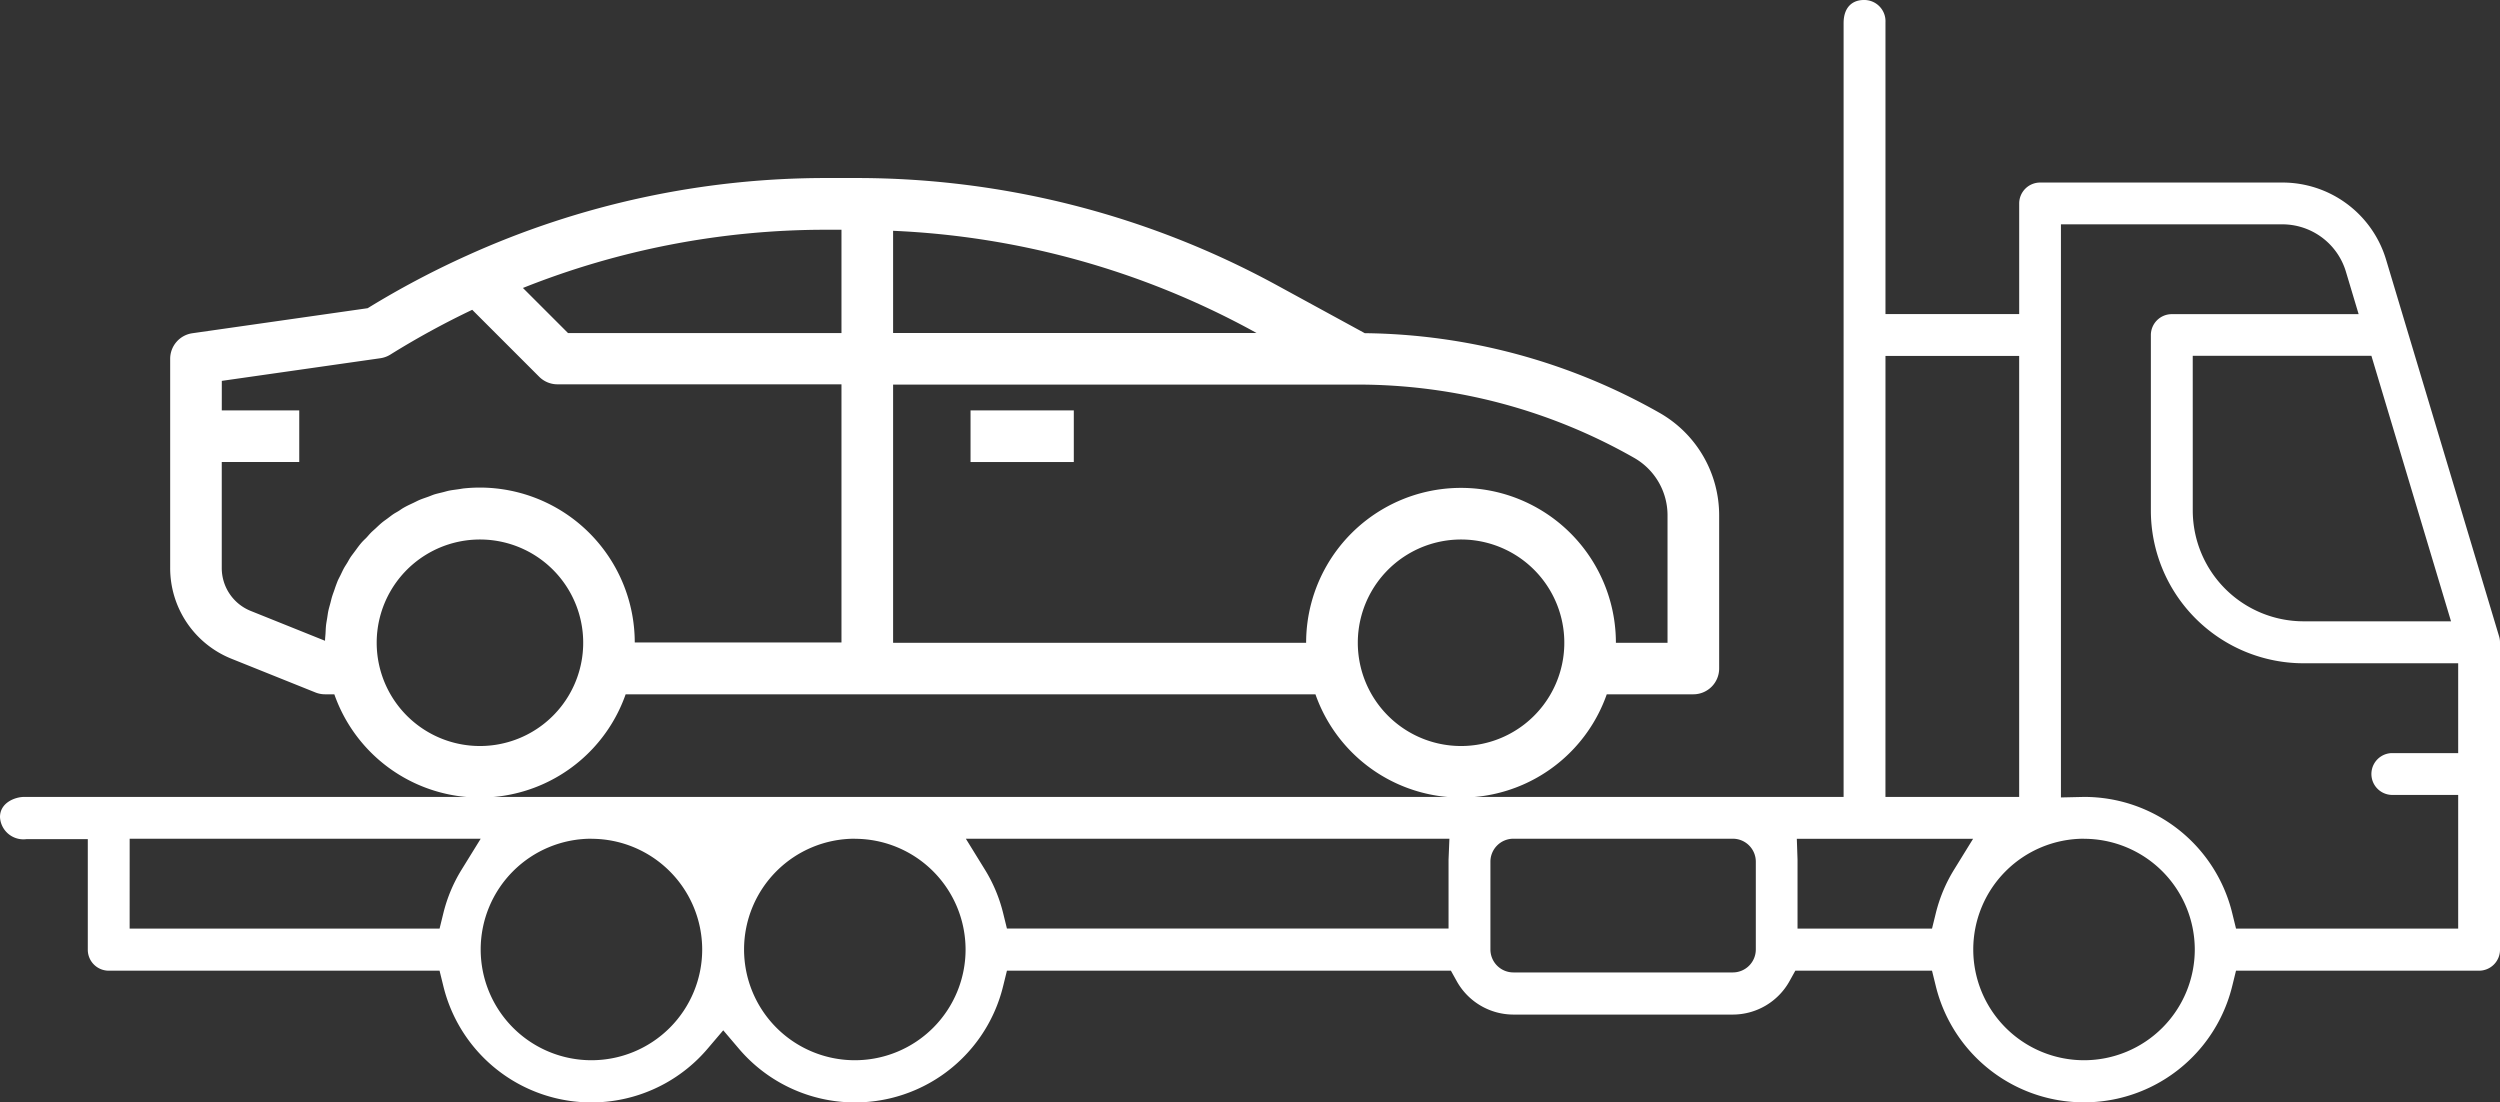
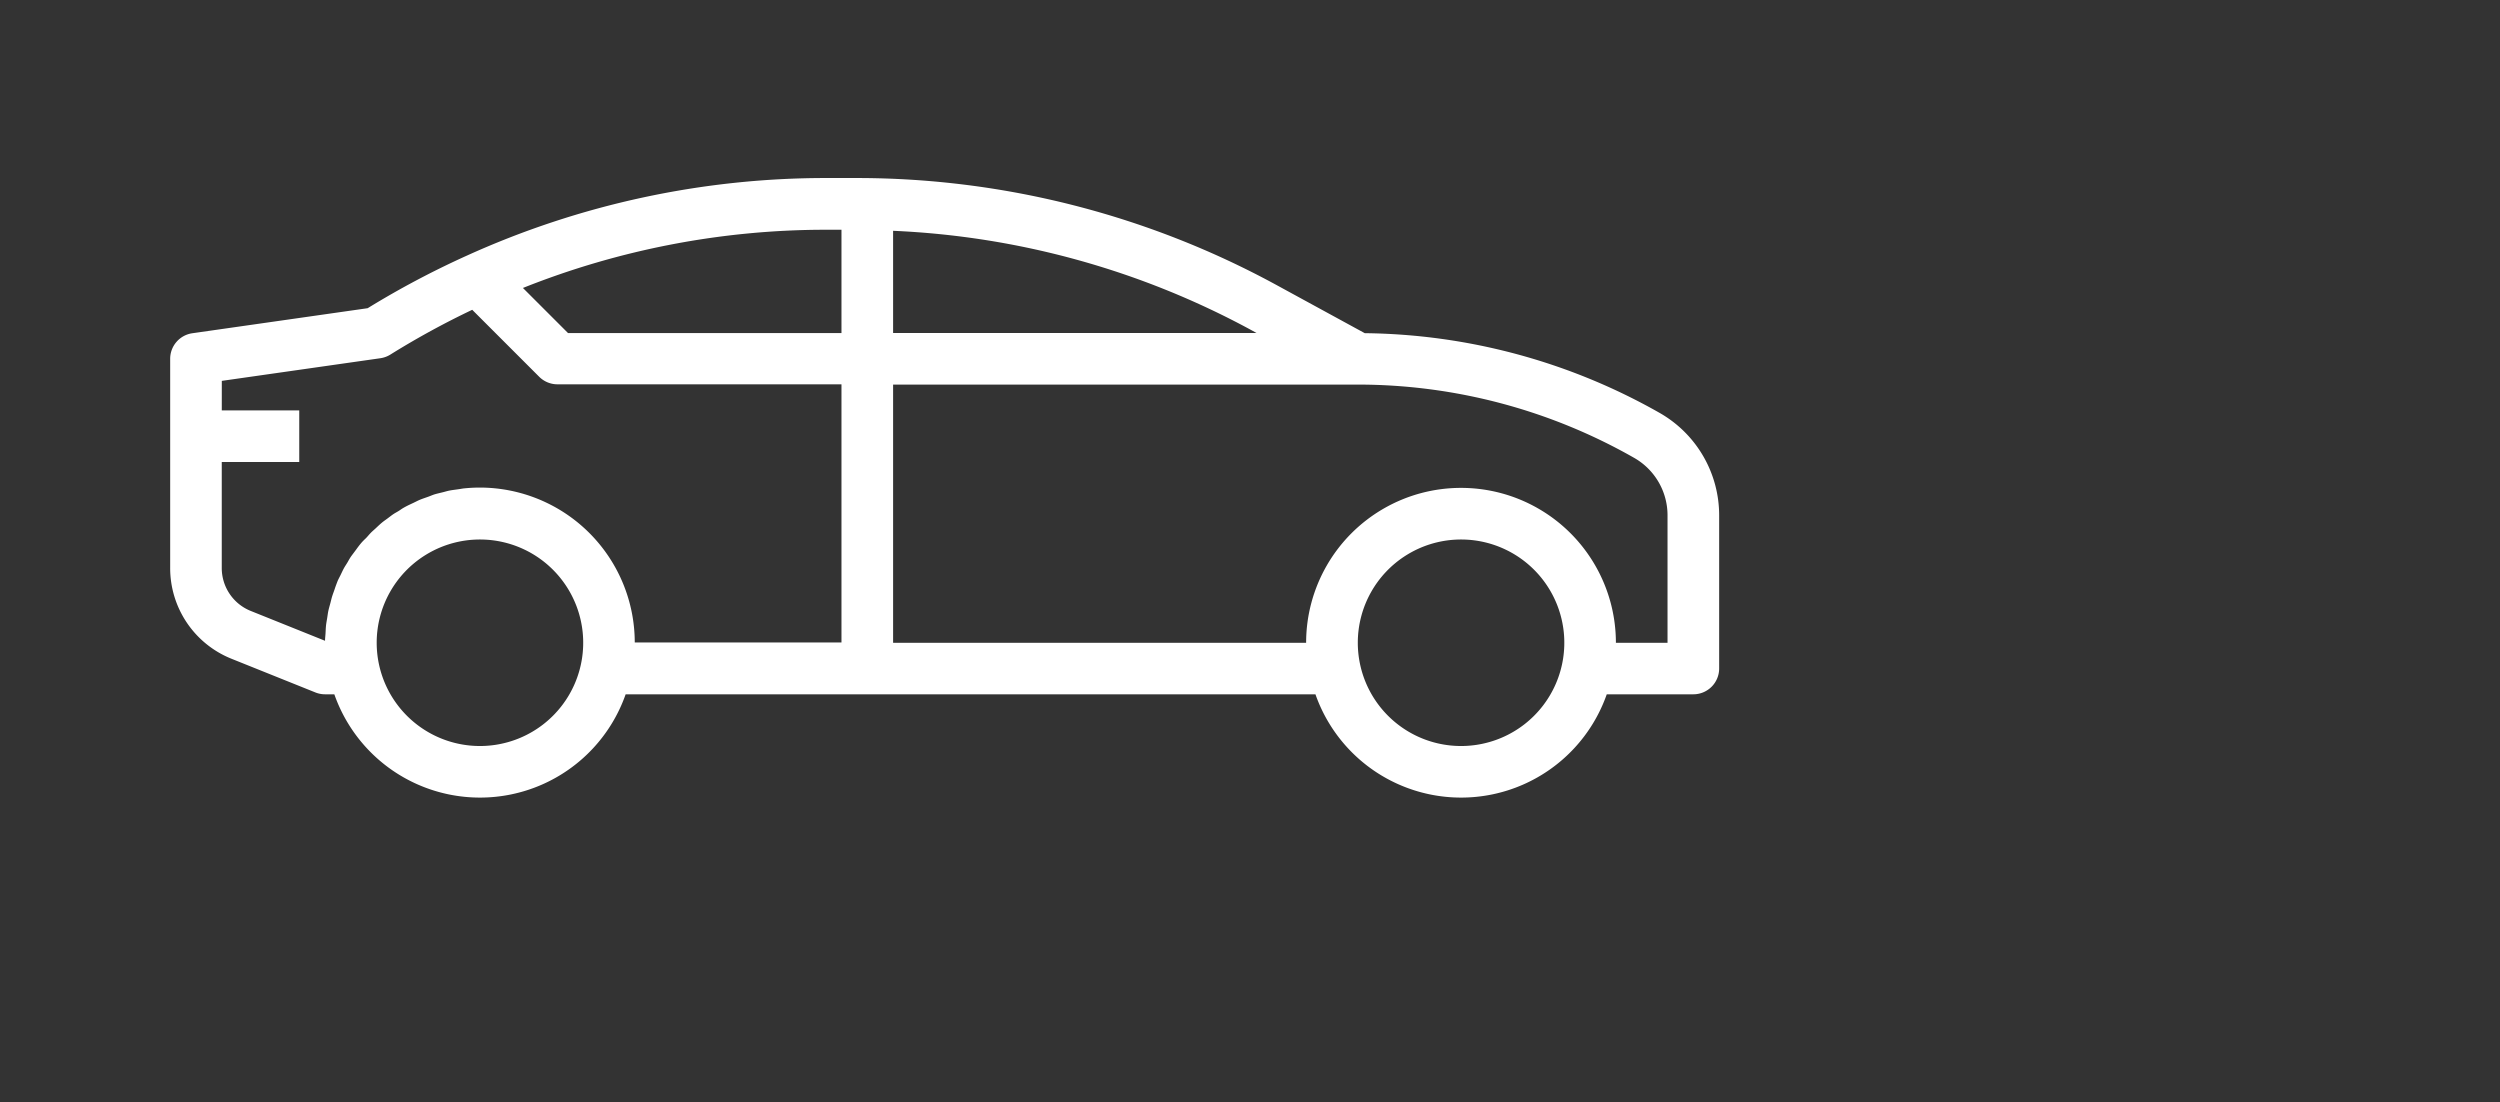
<svg xmlns="http://www.w3.org/2000/svg" width="101.688" height="44.831">
  <rect width="100%" height="100%" fill="#333333" stroke="none" />
  <g fill="#fff">
-     <path d="M.982 32.415h74.007V.921c.008-.651.379-.921.822-.921a.863.863 0 01.881.906v11.87h5.439v-4.5a.852.852 0 01.851-.851h9.841a4.4 4.4 0 014.236 3.152l4.593 15.31a.848.848 0 01.036.245v12.5a.852.852 0 01-.851.851H90.95l-.154.626a6.207 6.207 0 01-12.057 0l-.154-.626h-5.56l-.235.423a2.642 2.642 0 01-2.306 1.362h-8.927a2.642 2.642 0 01-2.306-1.362l-.235-.423H40.957l-.154.626a6.2 6.2 0 01-10.758 2.536l-.627-.737-.627.737a6.2 6.2 0 01-10.758-2.536l-.154-.626H4.422a.852.852 0 01-.851-.851v-4.5H1.075a.952.952 0 01-1.075-.9c0-.584.615-.817.982-.817zm83.786 1.7a4.505 4.505 0 104.505 4.5 4.51 4.51 0 00-4.505-4.497zm-49.993 0a4.505 4.505 0 104.5 4.5 4.51 4.51 0 00-4.5-4.497zm-10.713 0a4.505 4.505 0 104.5 4.5 4.51 4.51 0 00-4.5-4.497zm37.495 0a.935.935 0 00-.934.934v3.571a.935.935 0 00.934.934h8.927a.935.935 0 00.934-.934v-3.571a.935.935 0 00-.934-.934zm23.211-1.7a6.194 6.194 0 016.029 4.73l.154.627h9.036v-5.439h-2.72a.851.851 0 010-1.7h2.72v-3.654h-6.292a6.215 6.215 0 01-6.208-6.208v-7.142a.852.852 0 01.851-.851h7.6l-.514-1.715a2.7 2.7 0 00-2.605-1.938h-8.99v23.311zM73.115 34.97v2.802h5.47l.154-.626a6.18 6.18 0 01.743-1.773l.774-1.255h-7.17zm-33.055.4a6.158 6.158 0 01.743 1.772l.154.627H58.92v-2.798l.035-.856H39.286zm-34.787 2.4H17.88l.154-.627a6.158 6.158 0 01.743-1.772l.775-1.255H5.274zm71.418-5.356h5.439V14.478h-5.438zm12.5-11.647a4.51 4.51 0 004.505 4.505h6l-3.239-10.8H89.19z" />
-     <path d="M43.677 16.693h-4.2v2.1h4.2z" />
    <path d="M7.821 13.555l7.134-1.019a35.95 35.95 0 014.042-2.142 35.368 35.368 0 0114.63-3.153h1.239a35.7 35.7 0 0117.046 4.347l3.6 1.964a24.814 24.814 0 0112.015 3.255 4.794 4.794 0 012.4 4.148v6.236a1.05 1.05 0 01-1.05 1.05h-3.522a6.278 6.278 0 01-11.849 0H25.448a6.278 6.278 0 01-11.849 0h-.377a1.055 1.055 0 01-.391-.075l-3.4-1.365a3.971 3.971 0 01-2.509-3.706v-8.507a1.051 1.051 0 01.899-1.033zm47.493 13.43a4.2 4.2 0 10-.085-.84 4.2 4.2 0 00.085.84zm-18.987-.84h16.8a6.3 6.3 0 1112.6 0h2.1v-5.19a2.687 2.687 0 00-1.352-2.328 22.708 22.708 0 00-11.248-2.984h-18.9zm0-12.6H51.11l-.2-.111a33.581 33.581 0 00-14.583-4.046zm-2.1-4.2h-.6a33.237 33.237 0 00-12.357 2.368l1.834 1.834h11.123zm-18.82 17.64a4.2 4.2 0 10-.085-.84 4.2 4.2 0 00.085.84zM9.021 16.693h3.151v2.1H9.02v4.306a1.879 1.879 0 001.189 1.755l3.012 1.21c0-.1.013-.192.019-.289s.009-.21.019-.315.031-.21.048-.315.029-.21.05-.306.052-.2.079-.3.048-.2.08-.3.069-.191.1-.287.069-.194.105-.289.086-.18.13-.27.087-.187.136-.277.105-.167.153-.251.1-.18.164-.266l.173-.232c.057-.078.123-.169.19-.25s.13-.144.2-.21.138-.155.21-.229.144-.132.216-.2.15-.142.23-.21.161-.121.24-.18.16-.124.244-.18.179-.1.269-.164.164-.105.249-.15.191-.093.288-.139.172-.087.262-.125.21-.078.315-.115.173-.068.263-.1c.12-.037.242-.063.365-.094.08-.019.156-.044.237-.061.129-.027.262-.041.393-.06.078-.01.152-.027.23-.035a6.388 6.388 0 01.641-.033 6.307 6.307 0 016.3 6.3h8.408v-10.5H22.673a1.048 1.048 0 01-.742-.308l-2.723-2.723a33.705 33.705 0 00-3.329 1.821 1.052 1.052 0 01-.407.149l-6.45.921z" />
  </g>
</svg>